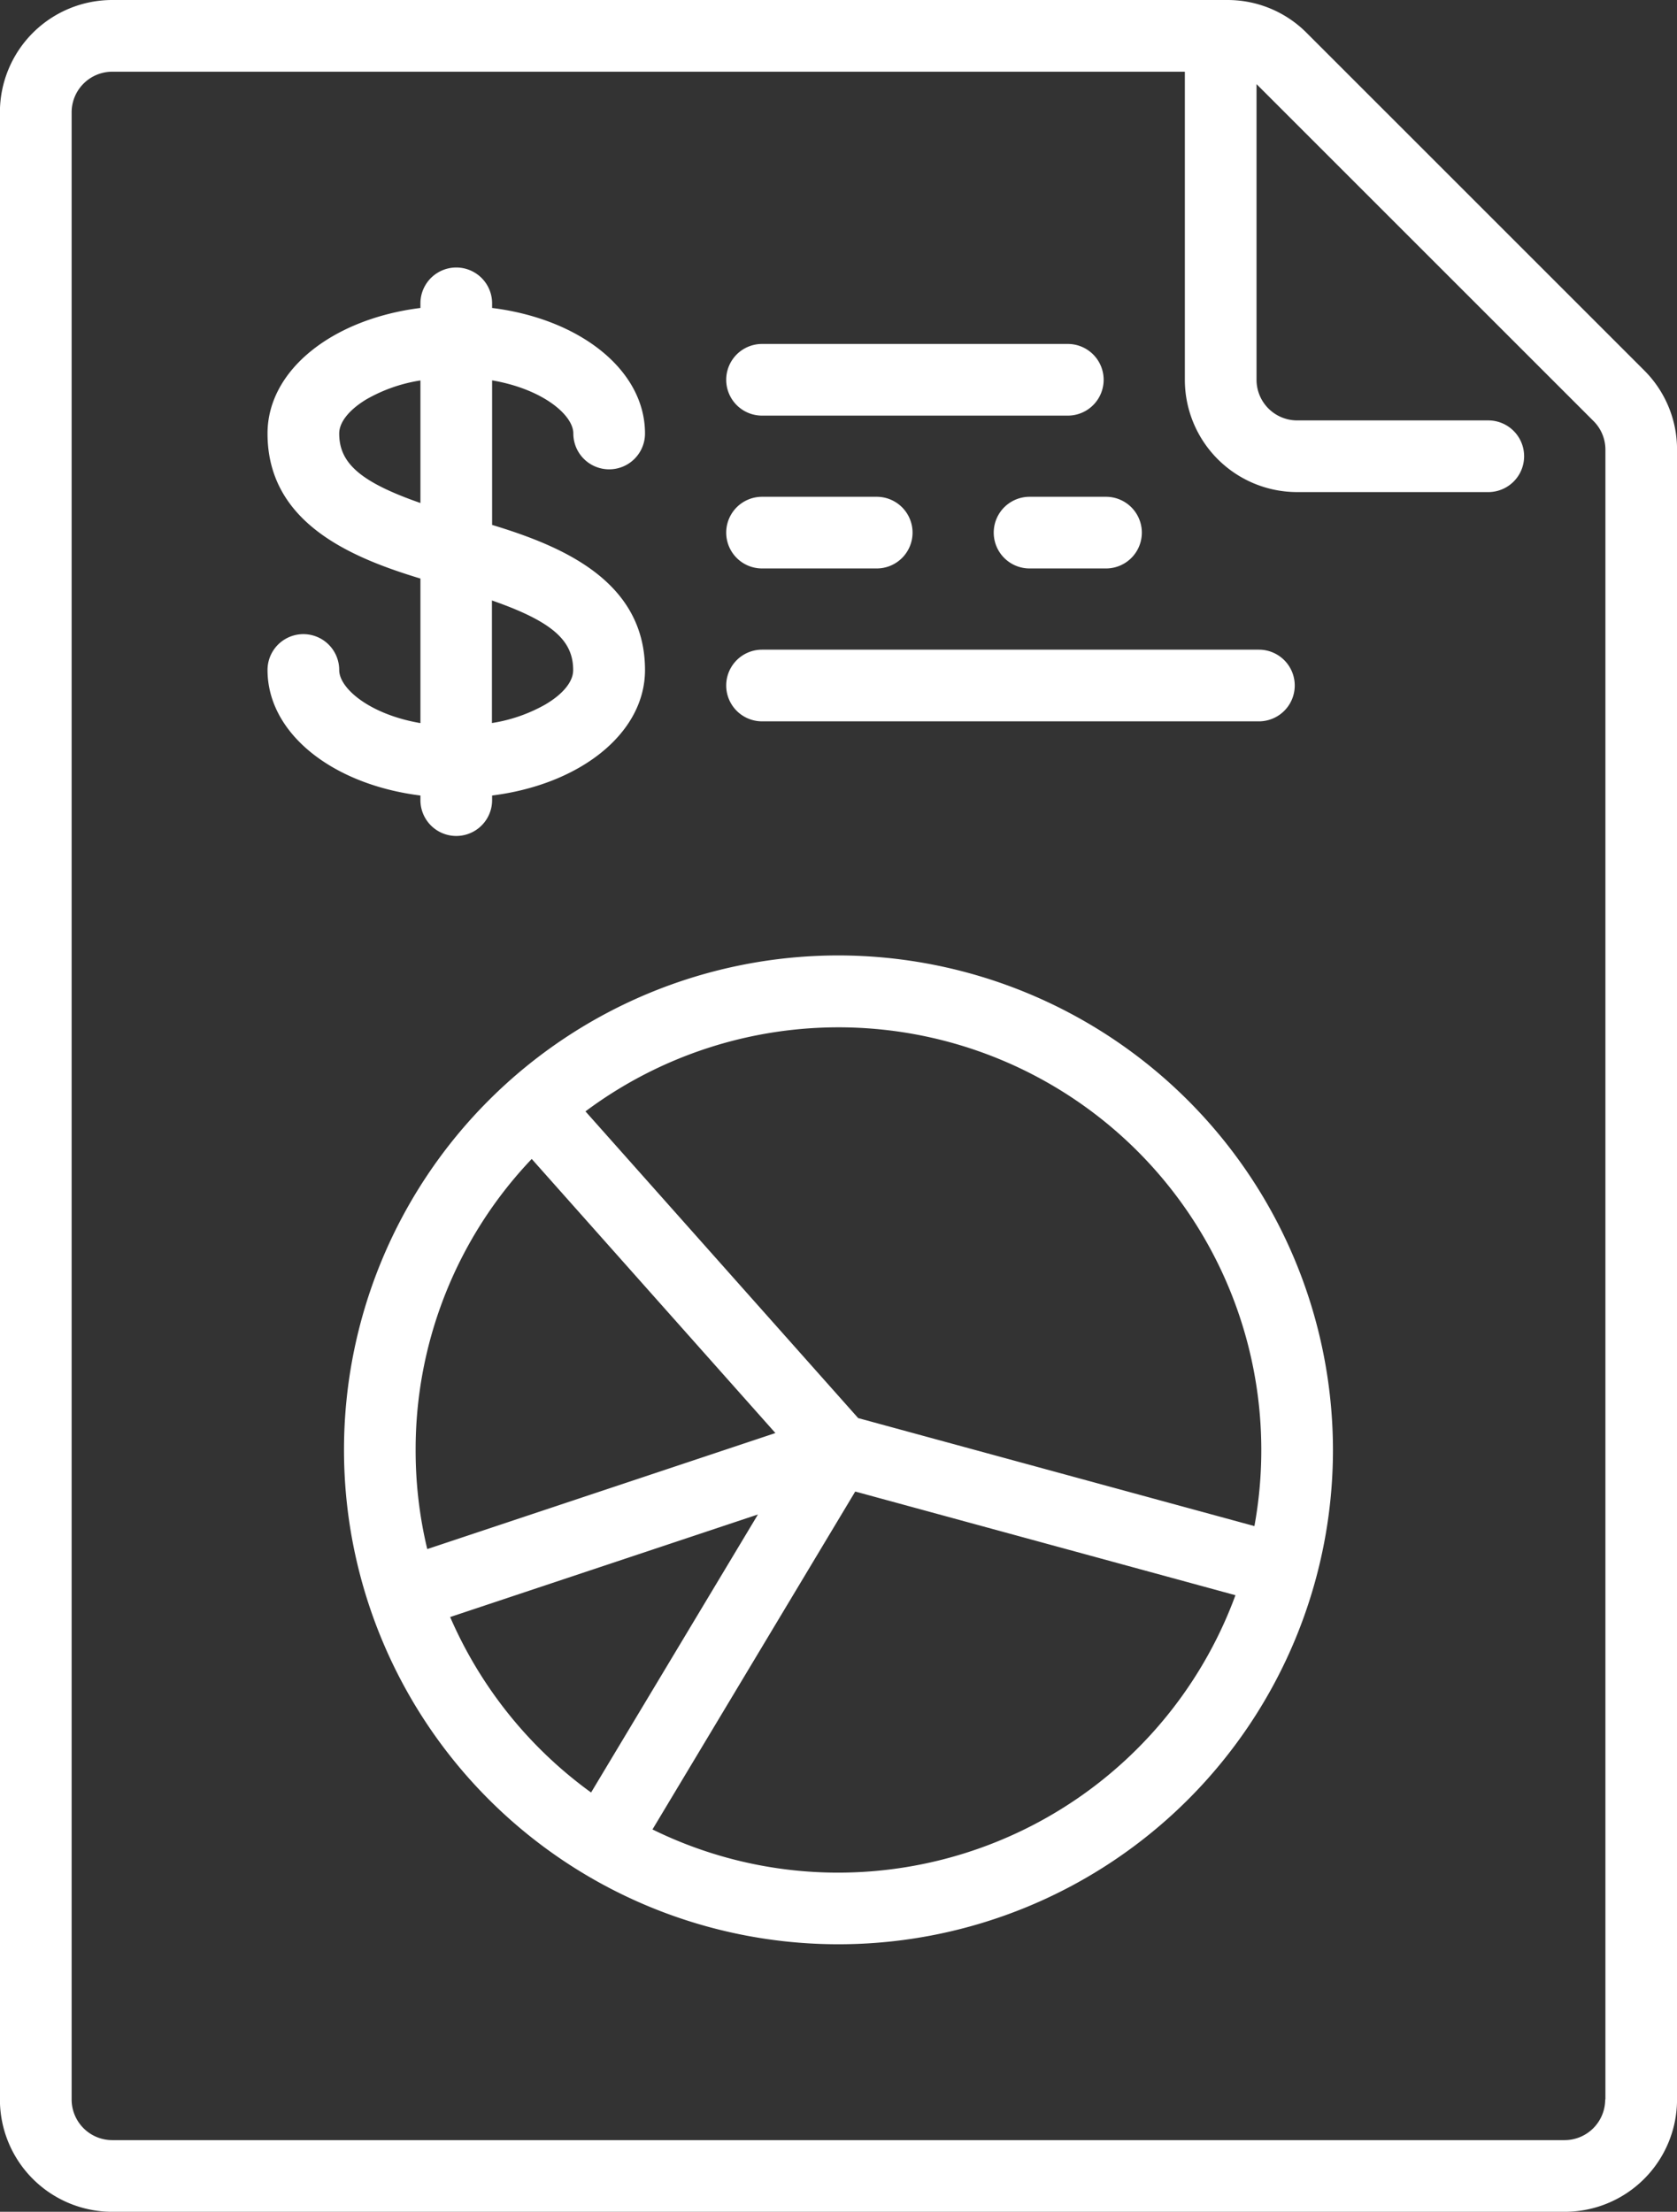
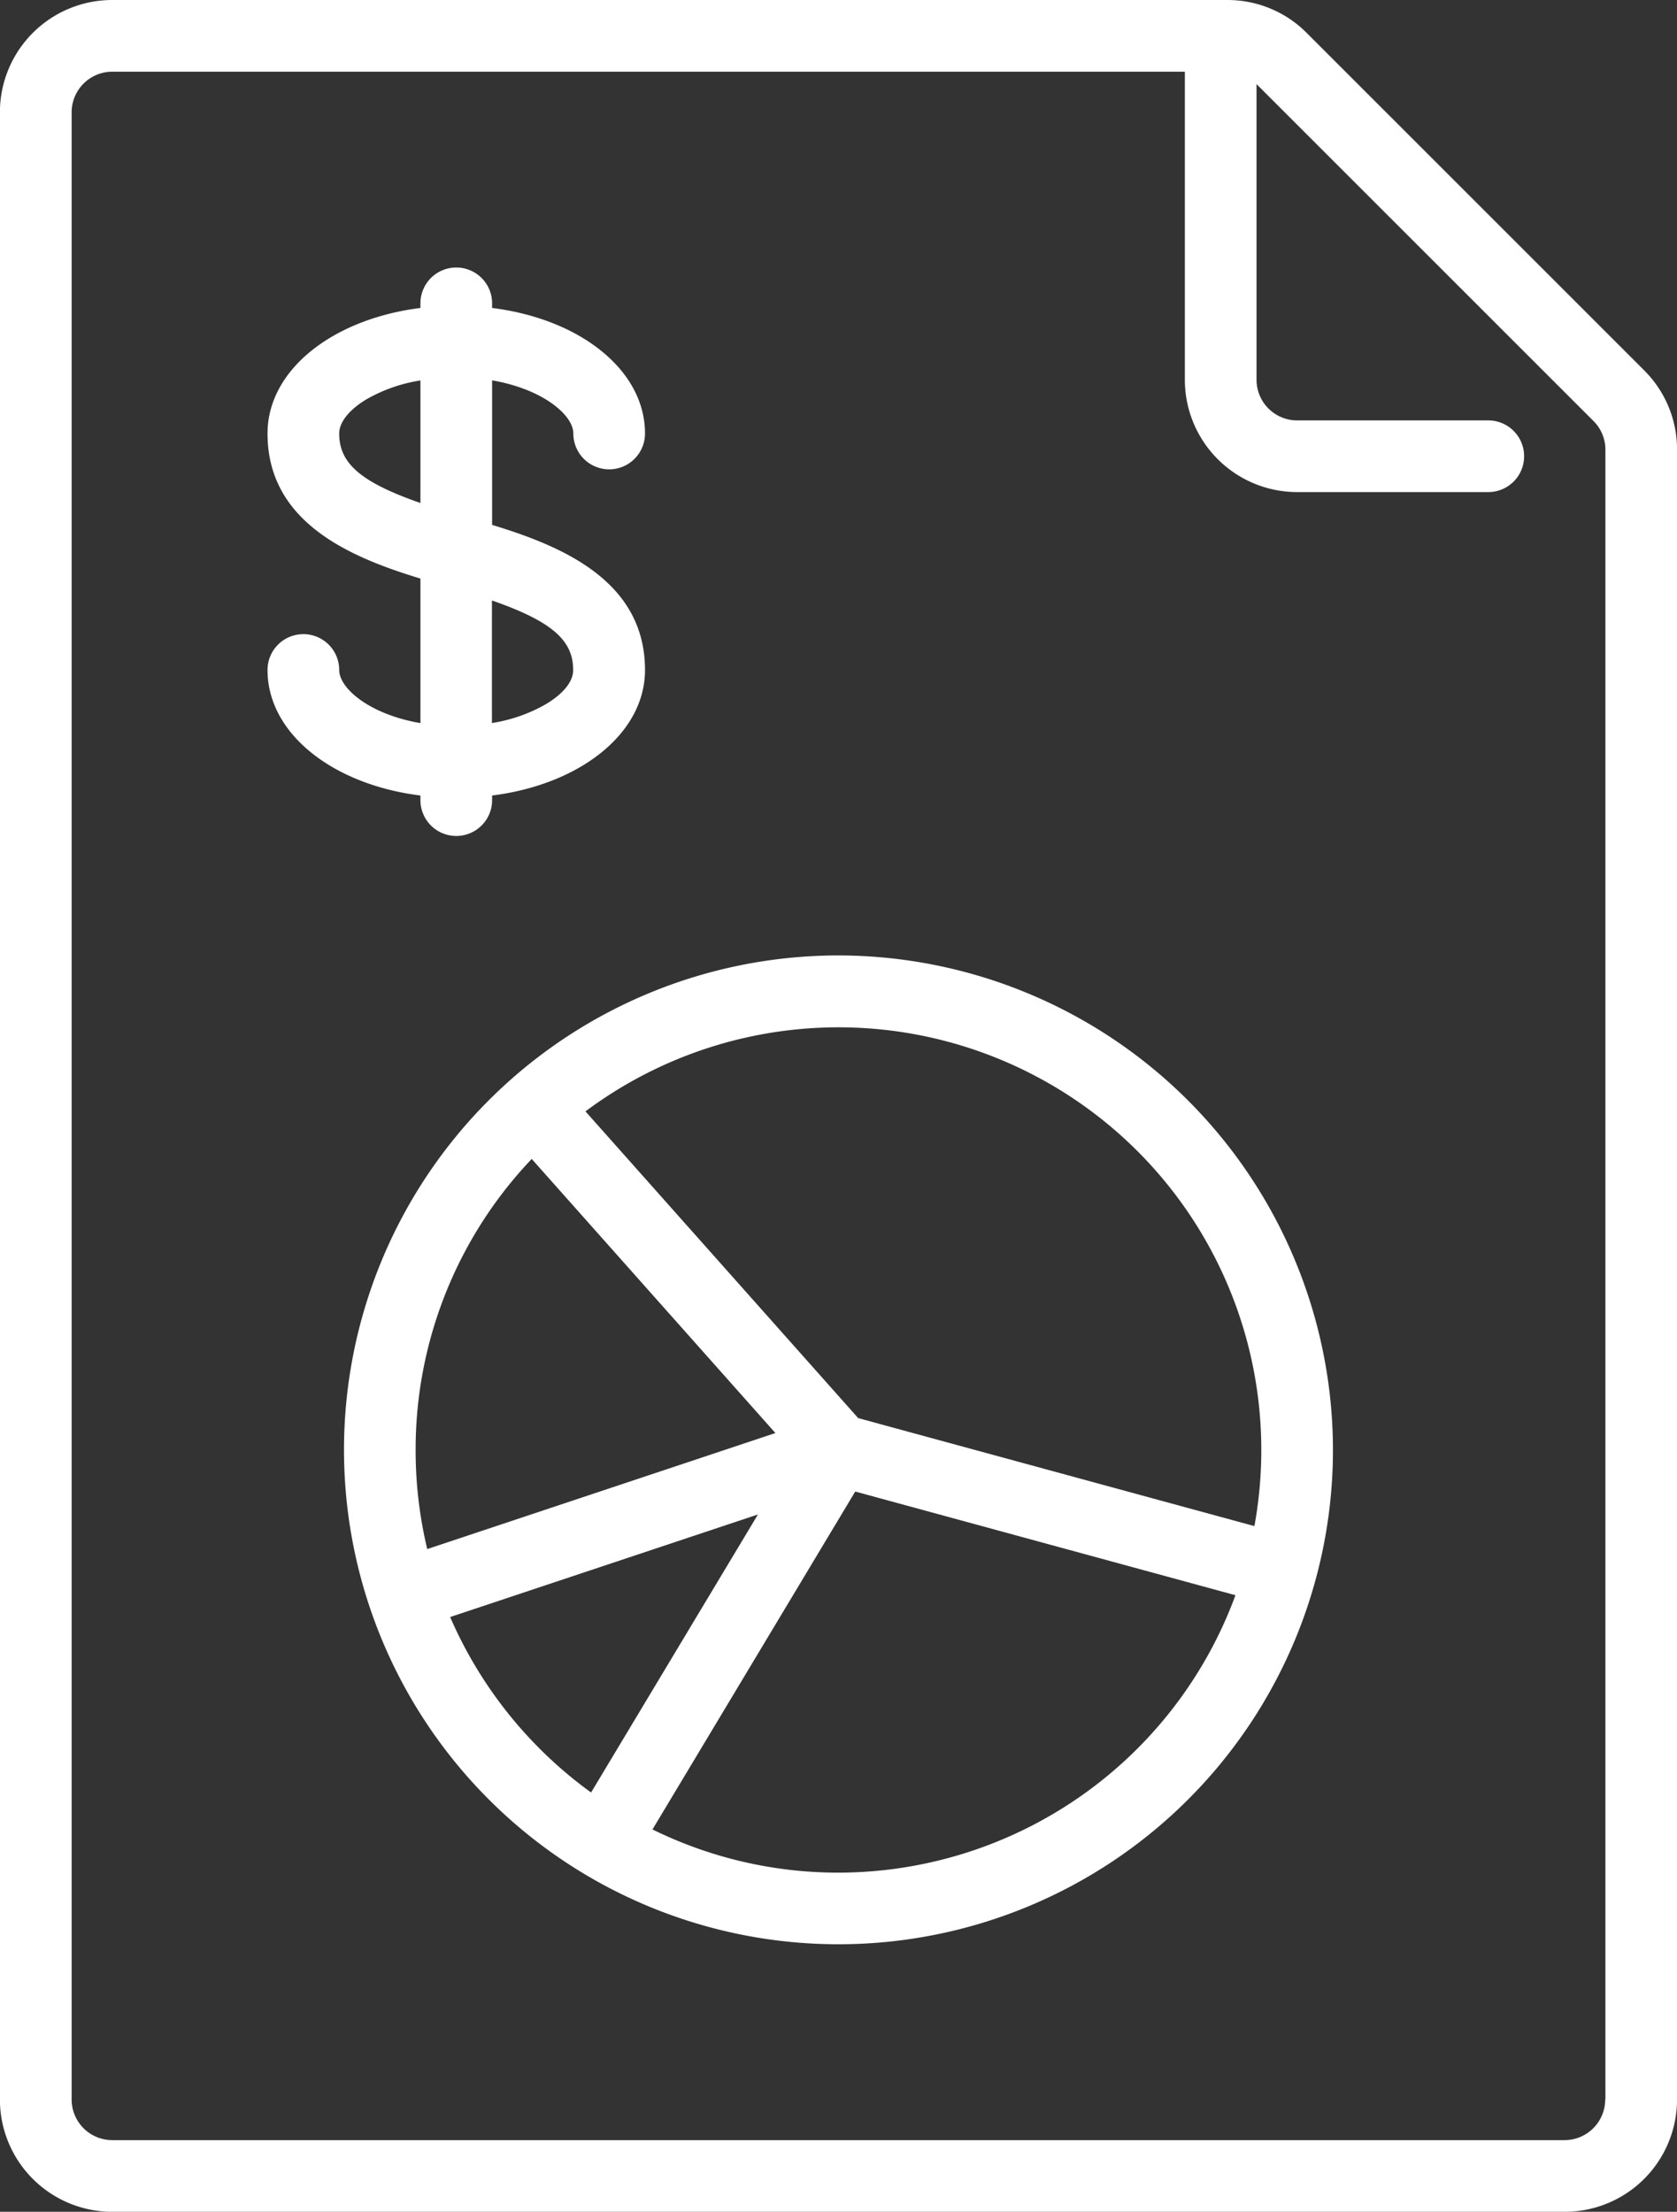
<svg xmlns="http://www.w3.org/2000/svg" id="Layer_1" data-name="Layer 1" viewBox="0 0 388.15 512">
  <rect x="0" y="0" width="388.15" height="512" fill="#333333" stroke="none" />
  <defs>
    <style>.cls-1{fill:#fff;}</style>
  </defs>
  <title>sale-report_white</title>
  <path class="cls-1" d="M442.46,85.71l-78.1-78.1A25.82,25.82,0,0,0,346,0H87.91a26,26,0,0,0-26,26V486a26,26,0,0,0,26,26H424.09a26,26,0,0,0,26-26V104.09A25.82,25.82,0,0,0,442.46,85.71Zm-9,400.3a9.41,9.41,0,0,1-9.4,9.4H87.91a9.41,9.41,0,0,1-9.4-9.4V26a9.41,9.41,0,0,1,9.4-9.4H336.17V87.91a26,26,0,0,0,26,26h44.23a8.29,8.29,0,1,0,0-16.59H362.16a9.41,9.41,0,0,1-9.4-9.4V19.47l78,78a9.34,9.34,0,0,1,2.75,6.65V486Z" transform="translate(-61.93)" />
  <path class="cls-1" d="M256,221.17A114.45,114.45,0,1,0,370.45,335.62,114.58,114.58,0,0,0,256,221.17ZM158.13,335.62A97.52,97.52,0,0,1,185,268.28l56.4,63.45-80.58,26.86A97.8,97.8,0,0,1,158.13,335.62Zm8,38.7,71.23-23.74-38.62,64.36A98.47,98.47,0,0,1,166.12,374.32ZM256,433.49a97.27,97.27,0,0,1-43.05-10l46.93-78.22,88,24A98,98,0,0,1,256,433.49Zm4.56-105.22-63.12-71a97.86,97.86,0,0,1,154.83,96Z" transform="translate(-61.93)" />
  <path class="cls-1" d="M175.83,121.51V88.05c11.68,2,18.8,8,18.8,12.3a8.29,8.29,0,0,0,16.59,0c0-14.66-15-26.51-35.39-29.06V70.22a8.29,8.29,0,0,0-16.59,0v1.07c-20.39,2.56-35.39,14.4-35.39,29.06,0,20.77,19.48,28.75,35.39,33.58v33.46c-11.68-2-18.8-8-18.8-12.3a8.29,8.29,0,1,0-16.59,0c0,14.66,15,26.51,35.39,29.06v1.07a8.29,8.29,0,1,0,16.59,0v-1.07c20.39-2.56,35.39-14.4,35.39-29.06C211.21,134.32,191.74,126.35,175.83,121.51Zm-16.59-5.07c-14-4.88-18.8-9.27-18.8-16.09,0-2.62,2.31-5.52,6.35-7.94a36.38,36.38,0,0,1,12.45-4.34Zm29,46.59a36.38,36.38,0,0,1-12.45,4.34V139c14,4.88,18.8,9.27,18.8,16.09C194.63,157.72,192.31,160.61,188.28,163Z" transform="translate(-61.93)" />
-   <path class="cls-1" d="M309.08,79.62H238.31a8.29,8.29,0,1,0,0,16.59h70.77a8.29,8.29,0,1,0,0-16.59Z" transform="translate(-61.93)" />
-   <path class="cls-1" d="M264.85,115H238.31a8.29,8.29,0,1,0,0,16.59h26.54a8.29,8.29,0,1,0,0-16.59Z" transform="translate(-61.93)" />
-   <path class="cls-1" d="M317.93,115H300.23a8.29,8.29,0,1,0,0,16.59h17.69a8.29,8.29,0,1,0,0-16.59Z" transform="translate(-61.93)" />
-   <path class="cls-1" d="M353.31,150.39h-115a8.29,8.29,0,0,0,0,16.59h115a8.29,8.29,0,0,0,0-16.59Z" transform="translate(-61.93)" />
</svg>